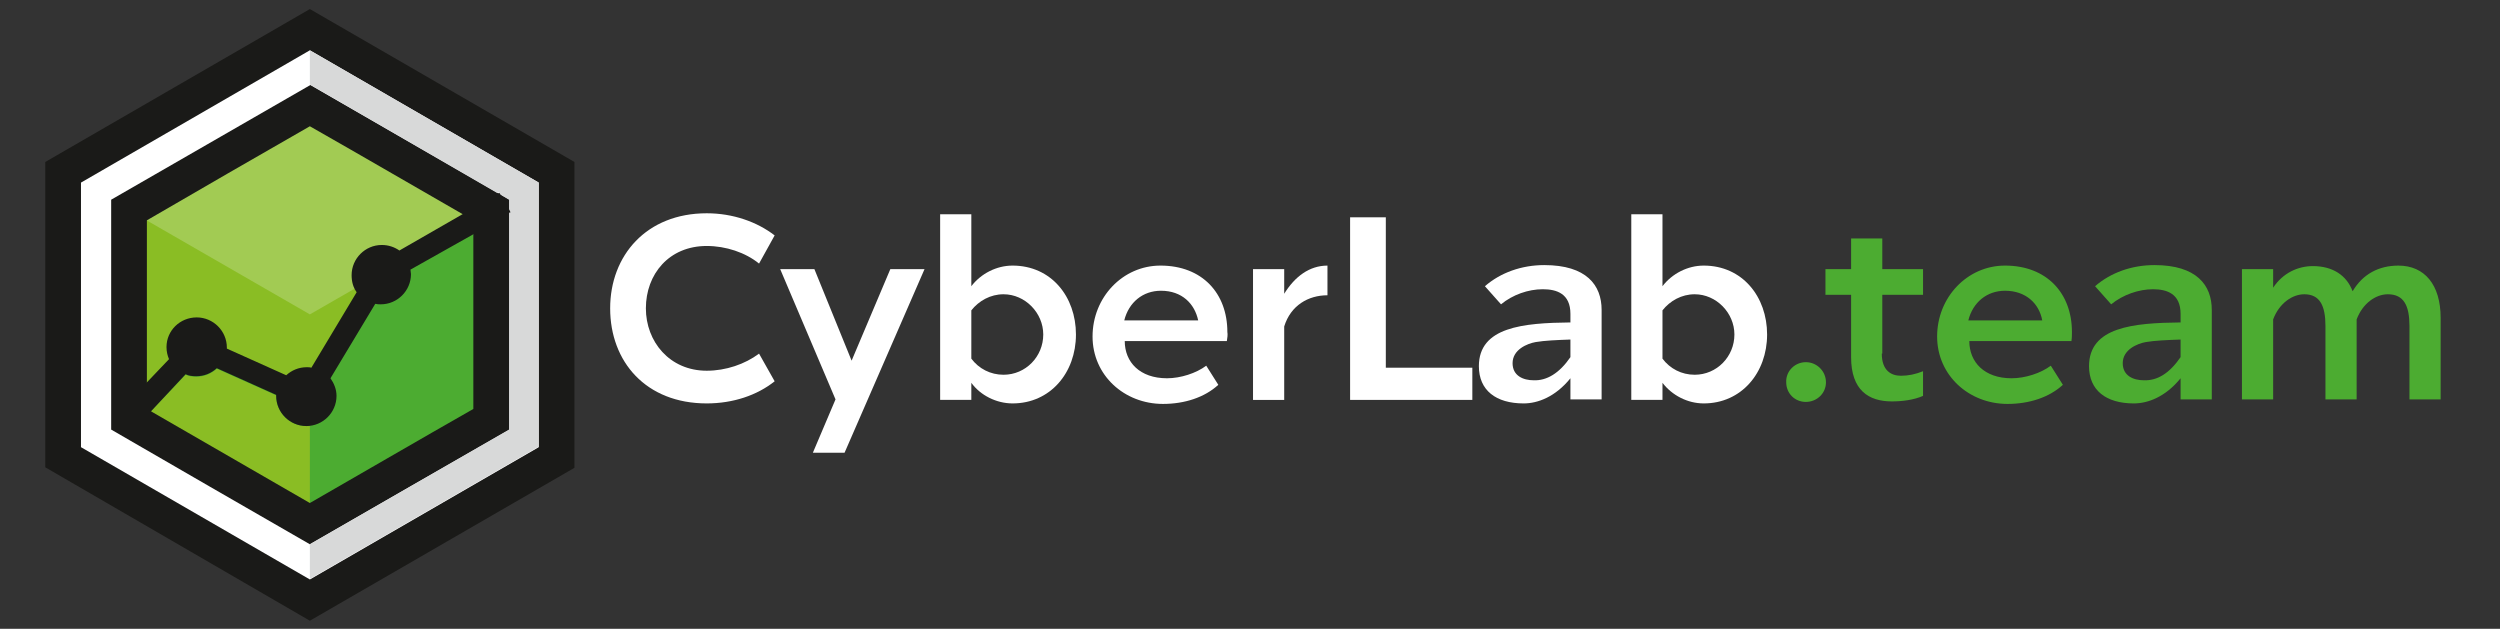
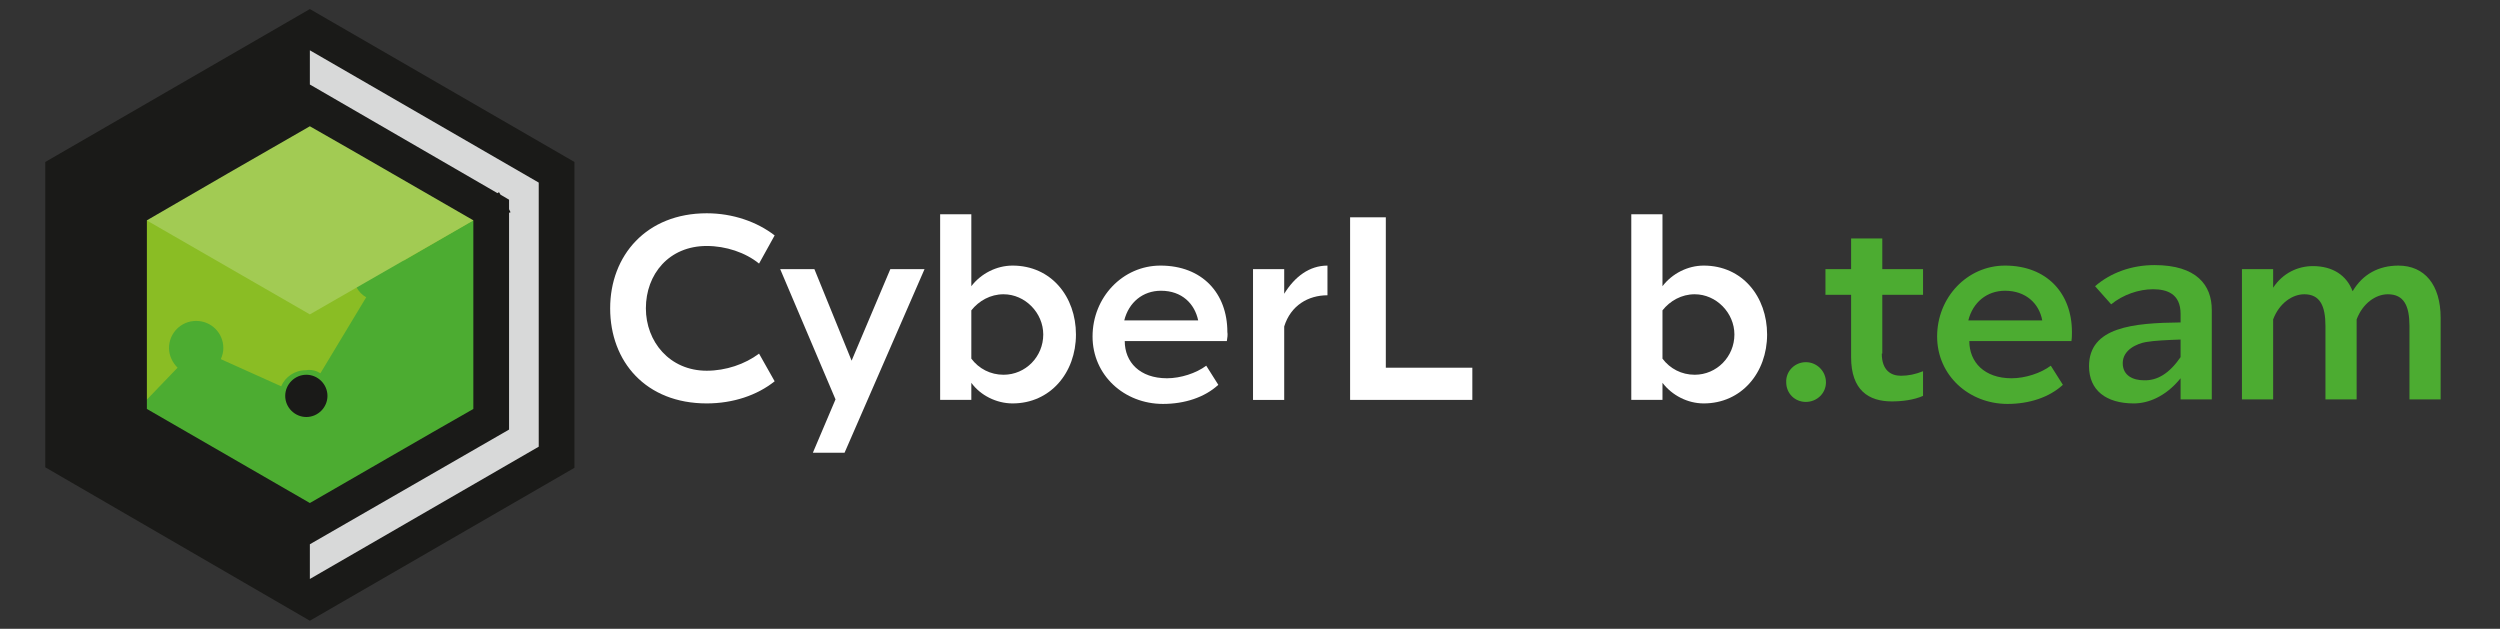
<svg xmlns="http://www.w3.org/2000/svg" version="1.1" id="Слой_1" x="0px" y="0px" viewBox="0 0 497 125" style="enable-background:new 0 0 497 125;" xml:space="preserve">
  <rect x="0" y="0" width="497" height="125" fill="#333333" stroke="none" />
  <style type="text/css">
	.st0{fill-rule:evenodd;clip-rule:evenodd;fill:#D8D9D9;}
	.st1{fill-rule:evenodd;clip-rule:evenodd;fill:#4CAC31;}
	.st2{fill-rule:evenodd;clip-rule:evenodd;fill:#8ABD24;}
	.st3{fill-rule:evenodd;clip-rule:evenodd;fill:#1A1A18;}
	.st4{fill-rule:evenodd;clip-rule:evenodd;fill:#A2CB53;}
	.st5{fill-rule:evenodd;clip-rule:evenodd;fill:#FFFFFF;}
	.st6{fill:#FFFFFF;}
	.st7{fill:#4CAC31;}
</style>
  <g>
    <polygon class="st0" points="61.6,20.5 79.8,31 98,41.5 98,62.5 98,83.6 79.8,94.1 61.6,104.6 43.4,94.1 25.2,83.6 25.2,62.5    25.2,41.5 43.4,31  " />
    <polygon class="st1" points="61.6,14.2 82.6,26.3 103.5,38.3 103.5,62.5 103.5,86.7 82.6,98.8 61.6,110.9 40.7,98.8 19.7,86.7    19.7,62.5 19.7,38.3 40.7,26.3  " />
    <path class="st2" d="M63.7,74.2l9.1-15.1c-1.6-0.9-2.6-2.7-2.6-4.6c0-3,2.4-5.4,5.4-5.4c2,0,3.7,1.1,4.7,2.7L98,41.5l-9.9-5.7   c-0.9-0.6-1.8-1.1-2.8-1.6l-4-2.3c-1-0.7-2.1-1.3-3.2-1.8l-16.6-9.6L45,30.1c-1.1,0.6-2.1,1.2-3.2,1.8l-16.7,9.6v19.3   c0,0.6,0,1.1,0,1.7c0,0.6,0,1.1,0,1.7V68c0,0.3,0,0.7,0,1.1c0,0.4,0,0.7,0,1.1v13.5l10.2-10.6c-1-1-1.7-2.4-1.7-3.9   c0-3,2.4-5.4,5.4-5.4c3,0,5.4,2.4,5.4,5.4c0,0.8-0.2,1.5-0.5,2.2l12,5.4c0.8-1.9,2.7-3.2,4.9-3.2C61.9,73.4,62.9,73.7,63.7,74.2z" />
    <path class="st3" d="M60.9,82.9c2.3,0,4.2-1.9,4.2-4.2s-1.9-4.2-4.2-4.2c-2.3,0-4.2,1.9-4.2,4.2S58.6,82.9,60.9,82.9z" />
    <polygon class="st4" points="24.8,41.3 61.6,62.5 98.5,41.3 80,30.6 61.6,20 43.2,30.6  " />
-     <path class="st2" d="M54.9,78.6l-11.8-5.3c-1.1,1-2.5,1.6-4.1,1.6c-0.8,0-1.5-0.1-2.1-0.4l-9.7,10.2l16.2,9.3l18.2,10.5V84.7   c-0.2,0-0.5,0-0.7,0c-3.3,0-6-2.7-6-6C54.9,78.7,54.9,78.7,54.9,78.6z" />
    <path class="st3" d="M9,32.2L61.6,1.8l52.6,30.4v60.8l-52.6,30.4L9,92.9V32.2L9,32.2z M29.2,43.8c0,12.5,0,25,0,37.5   C40,87.5,50.8,93.8,61.6,100c10.8-6.2,21.6-12.5,32.5-18.7c0-12.5,0-25,0-37.5c-10.8-6.2-21.6-12.5-32.5-18.7   C50.8,31.3,40,37.5,29.2,43.8z" />
-     <path class="st5" d="M16.1,36.3v52.6l45.5,26.3l45.5-26.3V36.3L61.6,10L16.1,36.3L16.1,36.3z M22.1,39.7   c13.2-7.6,26.4-15.2,39.6-22.8c13.2,7.6,26.4,15.2,39.6,22.8c0,15.2,0,30.5,0,45.7C88,93,74.8,100.6,61.6,108.2   C48.4,100.6,35.2,93,22.1,85.4C22.1,70.2,22.1,54.9,22.1,39.7z" />
-     <path class="st3" d="M39.1,63.1c3.3,0,6,2.7,6,6l0,0.2l11.8,5.3c1.1-1,2.5-1.6,4.1-1.6c0.3,0,0.6,0,0.9,0.1l9-15   c-0.7-1-1-2.1-1-3.4c0-3.3,2.7-6,6-6c1.3,0,2.5,0.4,3.5,1.1l20-11.5l2.3,4L81.6,53.6c0,0.3,0.1,0.6,0.1,0.9c0,3.3-2.7,6-6,6   c-0.4,0-0.7,0-1.1-0.1l-8.9,14.8c0.7,1,1.2,2.2,1.2,3.5c0,3.3-2.7,6-6,6c-3.3,0-6-2.7-6-6l0-0.2l-11.8-5.3c-1.1,1-2.5,1.6-4.1,1.6   c-0.8,0-1.5-0.1-2.1-0.4L26.9,85.1L23.5,82l10.1-10.6c-0.3-0.7-0.5-1.5-0.5-2.4C33.1,65.7,35.8,63.1,39.1,63.1z" />
    <polygon class="st0" points="101.2,42.3 101.2,85.4 61.6,108.2 61.6,110.9 61.6,115.1 107.1,88.8 107.1,36.3 61.6,10 61.6,14.2    61.6,16.8 98.9,38.4 99.2,38.2 99.5,38.7 101.2,39.7 101.2,41.6 101.5,42.2  " />
    <path class="st6" d="M150.9,70.3l3.1,5.5c-3.5,2.8-8.3,4.4-13.5,4.4c-12.1,0-19.2-8.3-19.2-18.9c0-10.5,7.2-18.9,19.2-18.9   c5.2,0,10,1.7,13.5,4.4l-3.1,5.6c-2.7-2.2-6.6-3.5-10.4-3.5c-7.5,0-12.1,5.6-12.1,12.4c0,6.6,4.7,12.4,12.1,12.4   C144.3,73.7,148.1,72.4,150.9,70.3z" />
    <path class="st6" d="M167.9,90h-6.3l4.5-10.6l-11-25.9h6.8l7.4,18.2l7.7-18.2h6.8L167.9,90z" />
    <path class="st6" d="M193.1,76.1v3.4h-6.2V42.6h6.2v14.3c1.9-2.5,5-4.1,8.2-4.1c7.7,0,12.6,6.2,12.6,13.7c0,7.6-5.1,13.7-12.6,13.7   C198.1,80.2,194.9,78.6,193.1,76.1z M193.1,61.7v9.6c1.5,2,3.8,3.2,6.4,3.2c4.4,0,7.9-3.6,7.9-8c0-4.3-3.6-8-7.9-8   C196.9,58.5,194.6,59.8,193.1,61.7z" />
    <path class="st6" d="M243.9,67.8h-20.3c0,4.2,3,7.4,8.4,7.4c2.7,0,5.8-1,7.8-2.5l2.4,3.8c-2.7,2.5-6.7,3.8-11,3.8   c-7.7,0-14-5.7-14-13.4c0-7.8,6-14.1,13.5-14.1c8.3,0,13.3,5.5,13.3,13.2C244.1,66.5,244,67.2,243.9,67.8z M230.8,57.8   c-3.6,0-6.4,2.3-7.3,5.9h14.7C237.5,60.4,235,57.8,230.8,57.8z" />
    <path class="st6" d="M263.9,58.7c-3.8,0-7.3,2-8.6,6.2v14.6h-6.2V53.5h6.2v4.9c2.1-3.4,5-5.6,8.6-5.6V58.7z" />
    <path class="st6" d="M268.5,43.2h7v29.9h17.2v6.4h-24.3V43.2z" />
-     <path class="st6" d="M294,72.8c0-7.8,8.8-8.6,18.2-8.7v-1.7c0-4-2.7-4.9-5.5-4.9c-2.9,0-6,1.1-8.3,3l-3.2-3.6   c3.1-2.7,7.3-4.2,11.8-4.2c8.4,0,11.4,4,11.4,8.9v17.8h-6.2v-4.2c-3,3.7-6.5,5-9.3,5C297.4,80.2,294,77.6,294,72.8z M312.2,71v-3.5   c-2.8,0.1-5.1,0.2-6.9,0.5c-1.7,0.3-4.6,1.5-4.6,4.2c0,2.5,2.1,3.4,4.2,3.4C307.5,75.7,310,74.2,312.2,71z" />
    <path class="st6" d="M330.5,76.1v3.4h-6.2V42.6h6.2v14.3c1.9-2.5,5-4.1,8.2-4.1c7.7,0,12.6,6.2,12.6,13.7c0,7.6-5.1,13.7-12.6,13.7   C335.5,80.2,332.4,78.6,330.5,76.1z M330.5,61.7v9.6c1.5,2,3.8,3.2,6.4,3.2c4.4,0,7.9-3.6,7.9-8c0-4.3-3.6-8-7.9-8   C334.3,58.5,332,59.8,330.5,61.7z" />
    <g>
      <path class="st7" d="M359,72c2.2,0,4,1.8,4,4c0,2.2-1.8,3.9-4,3.9c-2.2,0-3.9-1.7-3.9-3.9C355,73.8,356.8,72,359,72z" />
      <path class="st7" d="M374.1,70.3c0,3.3,1.8,4.4,3.8,4.4c1.5,0,2.9-0.3,4.4-0.9v4.9c-1.8,0.8-4.1,1.1-6.2,1.1    c-4.6,0-8.1-2.2-8.1-8.8V58.6h-5.1v-5.1h5.1v-6.1h6.2v6.1h8.1v5.1h-8.1V70.3z" />
      <path class="st7" d="M411.8,67.8h-20.3c0,4.2,3,7.4,8.4,7.4c2.7,0,5.8-1,7.8-2.5l2.4,3.8c-2.7,2.5-6.7,3.8-11,3.8    c-7.7,0-14-5.7-14-13.4c0-7.8,6-14.1,13.5-14.1c8.3,0,13.3,5.5,13.3,13.2C411.9,66.5,411.9,67.2,411.8,67.8z M398.6,57.8    c-3.6,0-6.4,2.3-7.3,5.9h14.7C405.4,60.4,402.8,57.8,398.6,57.8z" />
      <path class="st7" d="M415.3,72.8c0-7.8,8.8-8.6,18.2-8.7v-1.7c0-4-2.7-4.9-5.5-4.9c-2.8,0-6,1.1-8.3,3l-3.2-3.6    c3.1-2.7,7.3-4.2,11.8-4.2c8.4,0,11.4,4,11.4,8.9v17.8h-6.2v-4.2c-3,3.7-6.5,5-9.3,5C418.7,80.2,415.3,77.6,415.3,72.8z M433.5,71    v-3.5c-2.8,0.1-5.1,0.2-6.9,0.5c-1.7,0.3-4.6,1.5-4.6,4.2c0,2.5,2.1,3.4,4.2,3.4C428.9,75.7,431.3,74.2,433.5,71z" />
      <path class="st7" d="M462.3,79.4V64.8c0-4-1.1-6.3-4.2-6.3c-2.4,0-5,1.8-6.2,5v15.9h-6.2V53.5h6.2v3.7c1.9-2.9,4.9-4.3,7.9-4.3    c3.9,0,6.7,1.8,7.9,5c2-3.4,5.2-5.1,9.1-5.1c5.2,0,8.4,3.8,8.4,10.4v16.2h-6.2V64.8c0-4-1.1-6.3-4.3-6.3c-2.4,0-5,1.8-6.2,5v15.9    H462.3z" />
    </g>
  </g>
</svg>